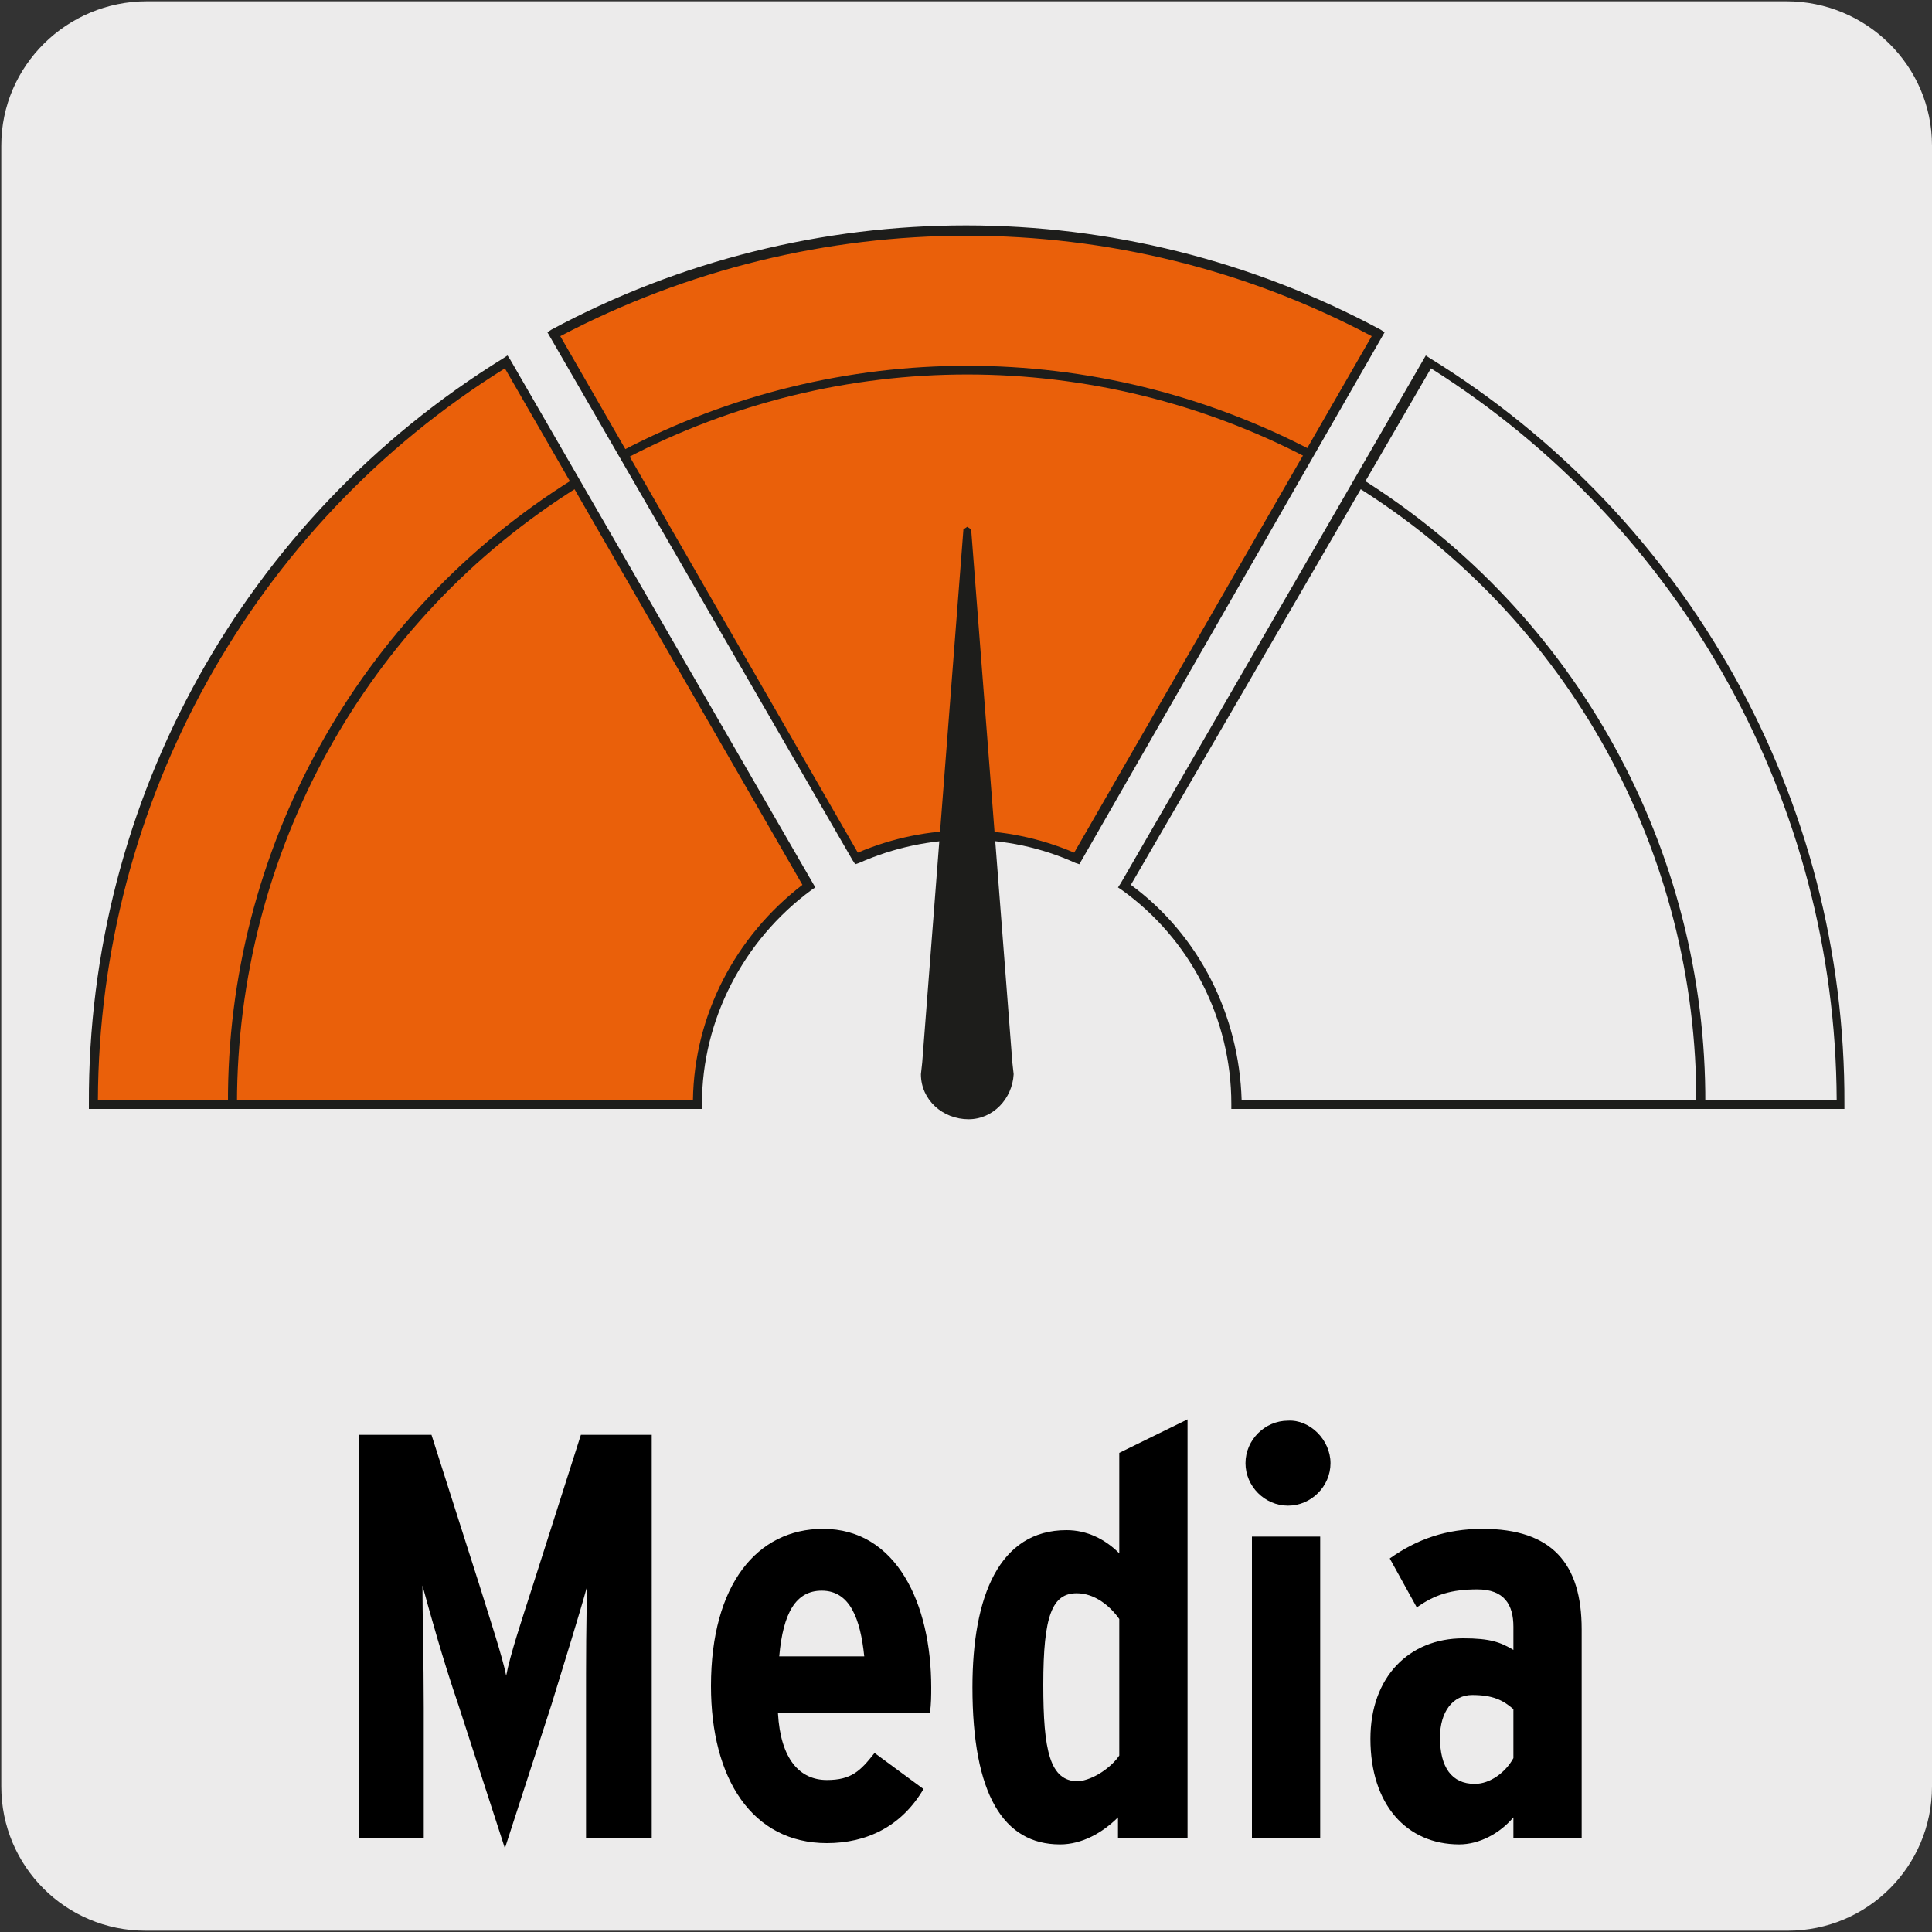
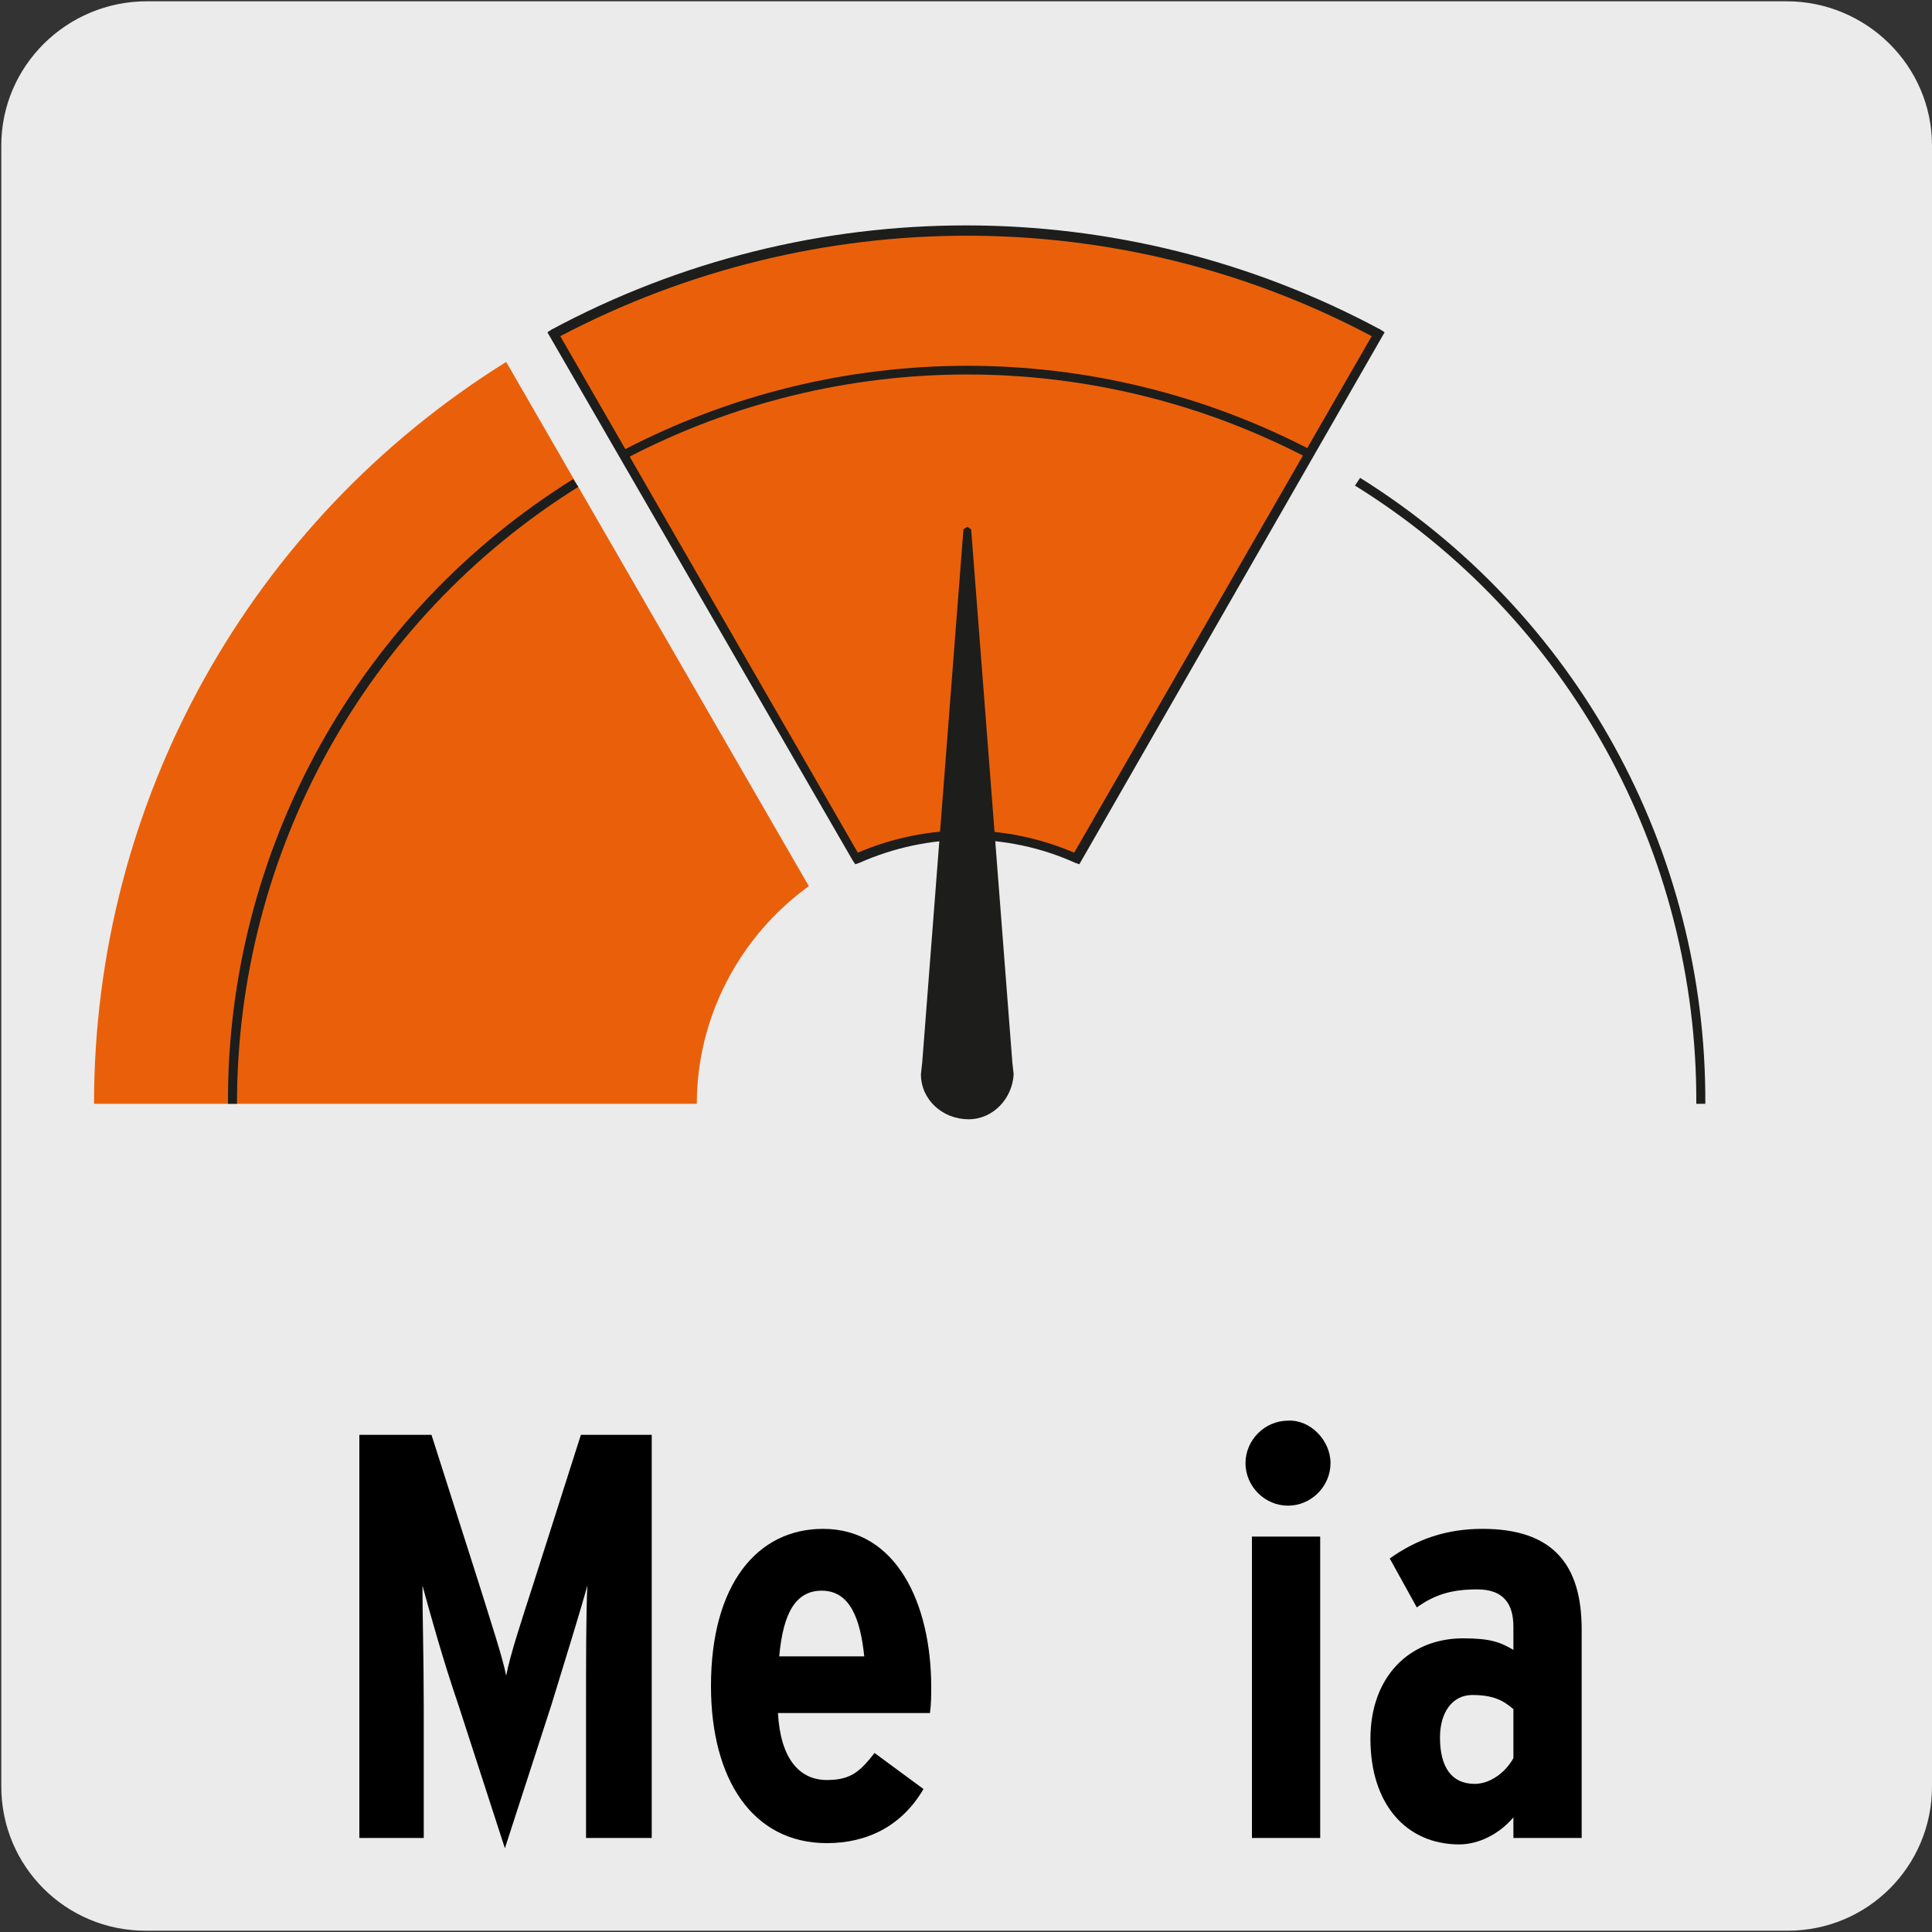
<svg xmlns="http://www.w3.org/2000/svg" version="1.1" id="Capa_1" x="0px" y="0px" viewBox="0 0 150 150" style="enable-background:new 0 0 150 150;" xml:space="preserve">
  <rect x="0" y="0" width="150" height="150" fill="#333333" stroke="none" />
  <style type="text/css">
	.st0{fill:#ECEBEB;}
	.st1{fill:#EA600A;}
	.st2{fill:#1D1D1B;}
</style>
  <path class="st0" d="M11.4,0.1h127.3c6.2,0,11.3,5,11.3,11.2v127.4c0,6.2-5,11.2-11.2,11.2l0,0H11.3c-6.2,0-11.2-5-11.2-11.2  c0,0,0,0,0,0V11.3C0.1,5.1,5.2,0.1,11.4,0.1C11.4,0.1,11.4,0.1,11.4,0.1z" />
  <path class="st1" d="M62.8,68.8c-5.4,3.9-8.7,10.2-8.7,16.9H7.3c0-23.5,12.1-45.2,32-57.6L62.8,68.8z" />
-   <path class="st2" d="M54.5,86.1H6.9v-0.4C6.8,62.1,19,40.2,39.1,27.8l0.3-0.2l0.2,0.3l23.7,41L63,69.1c-5.3,3.9-8.5,10.1-8.5,16.6  L54.5,86.1z M7.6,85.4h46.2c0.1-6.6,3.3-12.7,8.5-16.7L39.2,28.6C19.6,40.8,7.7,62.3,7.6,85.4z" />
  <path class="st0" d="M87.3,68.8l23.5-40.7c19.9,12.4,32.1,34.2,32.1,57.6H96C96,79,92.8,72.7,87.3,68.8" />
-   <path class="st2" d="M143.2,86.1H95.6v-0.4c0-6.6-3.2-12.8-8.5-16.6l-0.3-0.2l0.2-0.3l23.7-41l0.3,0.2  c20.1,12.4,32.3,34.3,32.2,57.9V86.1z M96.4,85.4h46.2c-0.1-23.1-12-44.5-31.5-56.8L87.8,68.7C93.1,72.6,96.2,78.8,96.4,85.4z" />
  <path class="st1" d="M83.6,66.6c-5.4-2.4-11.6-2.4-17.1,0L43,25.9c20-10.7,44-10.7,64,0L83.6,66.6z" />
  <g>
    <path class="st2" d="M83.8,67.1l-0.3-0.1c-5.3-2.4-11.4-2.4-16.8,0l-0.3,0.1l-0.2-0.3l-23.7-41l0.3-0.2c20.1-10.8,44.3-10.8,64.4,0   l0.3,0.2L83.8,67.1z M43.5,26.1l23.1,40.1c5.4-2.3,11.4-2.3,16.8,0l23.1-40.1C86.9,15.7,63.3,15.7,43.5,26.1L43.5,26.1z" />
    <path class="st2" d="M71.6,82.5l-0.1,0.9c0,2,1.7,3.5,3.7,3.5c1.9,0,3.4-1.6,3.5-3.5l-0.1-0.9l-3.2-41.4l-0.3-0.2l-0.3,0.2   L71.6,82.5z" />
    <path class="st2" d="M132.4,85.7h-0.7c0.1-19.5-9.9-37.7-26.5-48l0.4-0.6C122.4,47.6,132.5,66,132.4,85.7z M18.4,85.7h-0.7   C17.6,66,27.8,47.6,44.5,37.2l0.4,0.6C28.4,48.1,18.4,66.2,18.4,85.7z M48.6,35.6L48.3,35c16.8-8.8,36.8-8.8,53.6,0l-0.3,0.6   C85,26.9,65.2,26.9,48.6,35.6L48.6,35.6z" />
  </g>
  <g>
    <path d="M50.6,142.7h-5.1v-10.1c0-3.7,0-7.1,0.1-9.5c-0.6,2.2-1.7,5.7-2.8,9.3l-3.6,11.1l-3.6-11.1c-1.2-3.5-2.2-7.1-2.8-9.3   c0,2.3,0.1,5.8,0.1,9.5v10.1h-5v-31.3h5.6l3.7,11.6c0.9,2.9,1.8,5.6,2.1,7.1c0.3-1.6,1.2-4.3,2.1-7.1l3.7-11.6h5.5V142.7z" />
    <path d="M72.3,131c0,0.6,0,1.3-0.1,2H60.4c0.2,3.6,1.7,5.2,3.8,5.2c1.9,0,2.6-0.7,3.7-2.1l3.8,2.8c-1.7,2.9-4.4,4.2-7.5,4.2   c-5.8,0-9-5-9-12.2c0-7.9,3.6-12.2,8.7-12.2C69.6,118.7,72.3,124.5,72.3,131z M67.1,128.6c-0.3-2.9-1.1-5.1-3.3-5.1   c-2,0-3,1.7-3.3,5.1H67.1z" />
-     <path d="M92.1,142.7h-5.3v-1.6c-1.2,1.2-2.8,2.1-4.5,2.1c-4.4,0-6.8-3.9-6.8-12.2c0-7.1,2.1-12.2,7.3-12.2c1.6,0,3,0.7,4.1,1.8   v-7.8l5.3-2.6V142.7z M86.9,136.3v-10.6c-0.7-1-1.9-2-3.3-2c-1.9,0-2.6,1.7-2.6,7.1c0,5.1,0.5,7.5,2.7,7.5   C84.9,138.2,86.3,137.2,86.9,136.3z" />
    <path d="M103.3,113.6c0,1.8-1.5,3.3-3.3,3.3c-1.8,0-3.3-1.5-3.3-3.3c0-1.8,1.5-3.3,3.3-3.3C101.7,110.2,103.3,111.8,103.3,113.6z    M102.5,142.7h-5.3v-23.4h5.3V142.7z" />
    <path d="M122.8,142.7h-5.3v-1.6c-1.1,1.3-2.7,2.1-4.2,2.1c-4.1,0-6.9-3.1-6.9-8.2c0-4.8,3-7.8,7.2-7.8c2.1,0,2.9,0.3,3.9,0.9v-1.8   c0-1.7-0.7-2.9-2.8-2.9c-2,0-3.3,0.4-4.7,1.4l-2.1-3.8c2.1-1.5,4.4-2.3,7.2-2.3c5.4,0,7.7,2.7,7.7,7.8V142.7z M117.5,136.5v-3.8   c-0.8-0.7-1.6-1.1-3.2-1.1c-1.5,0-2.5,1.3-2.5,3.3c0,2.3,0.9,3.6,2.7,3.6C115.7,138.5,116.9,137.6,117.5,136.5z" />
  </g>
</svg>